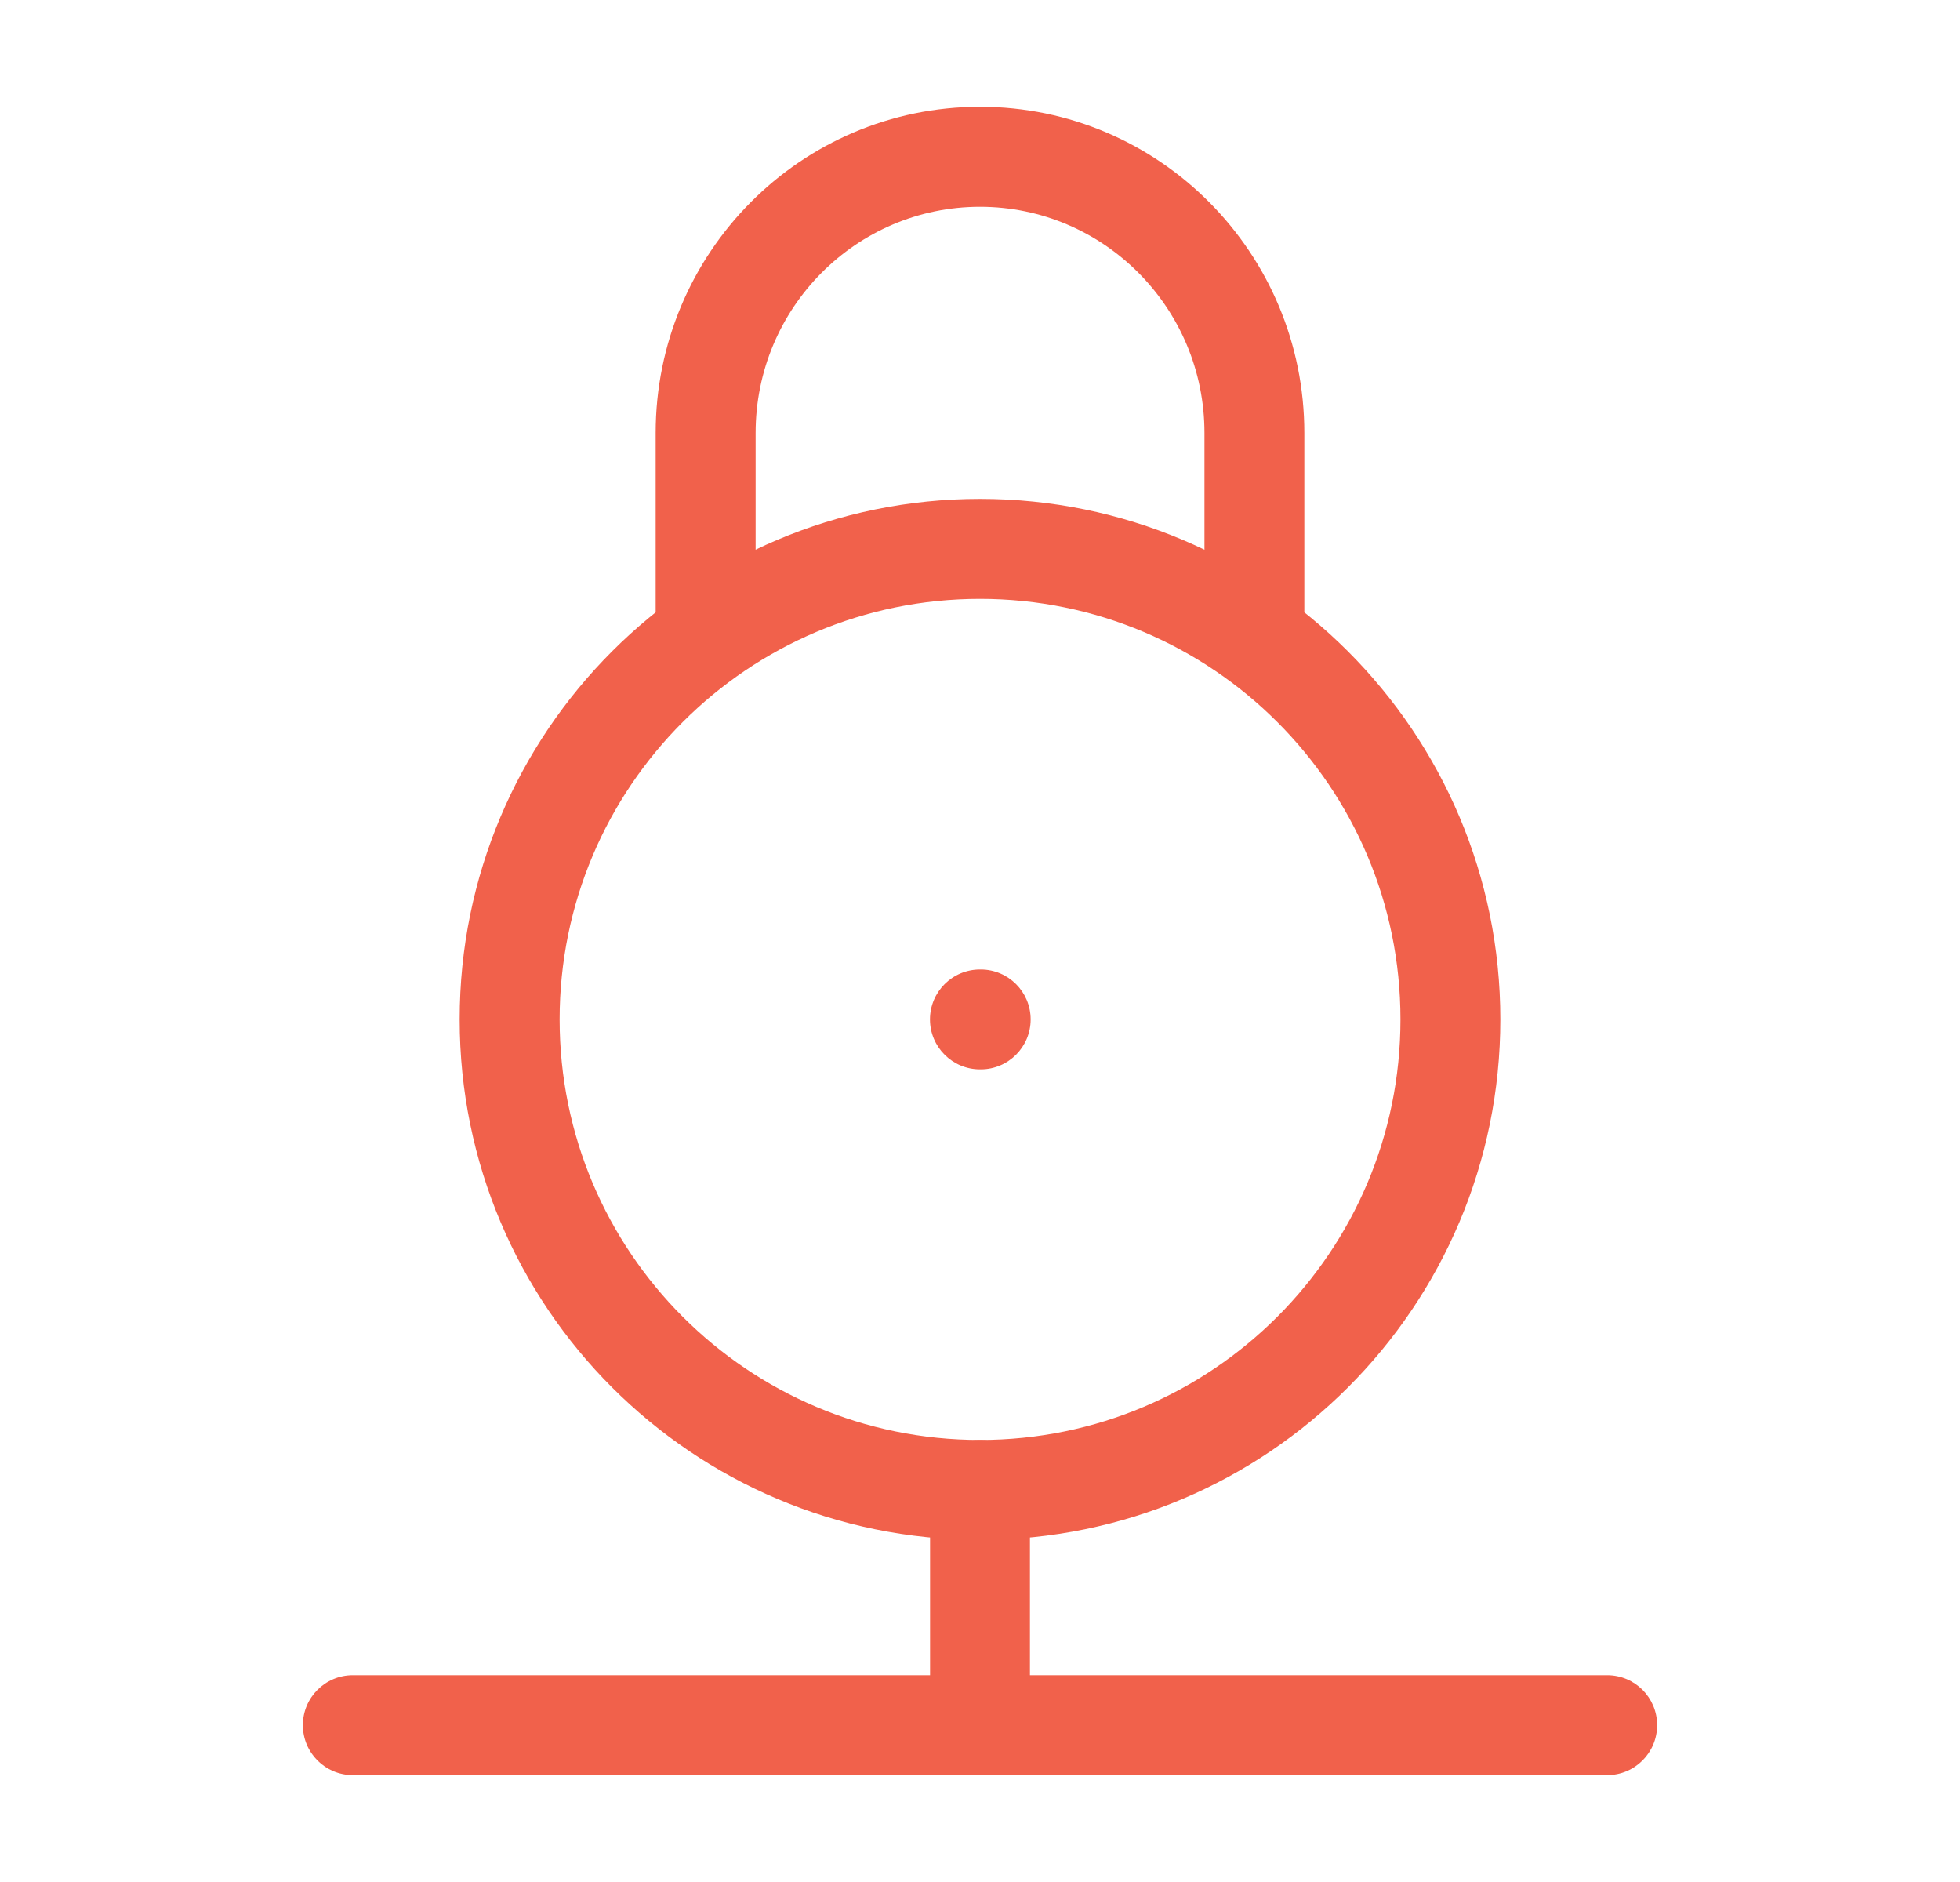
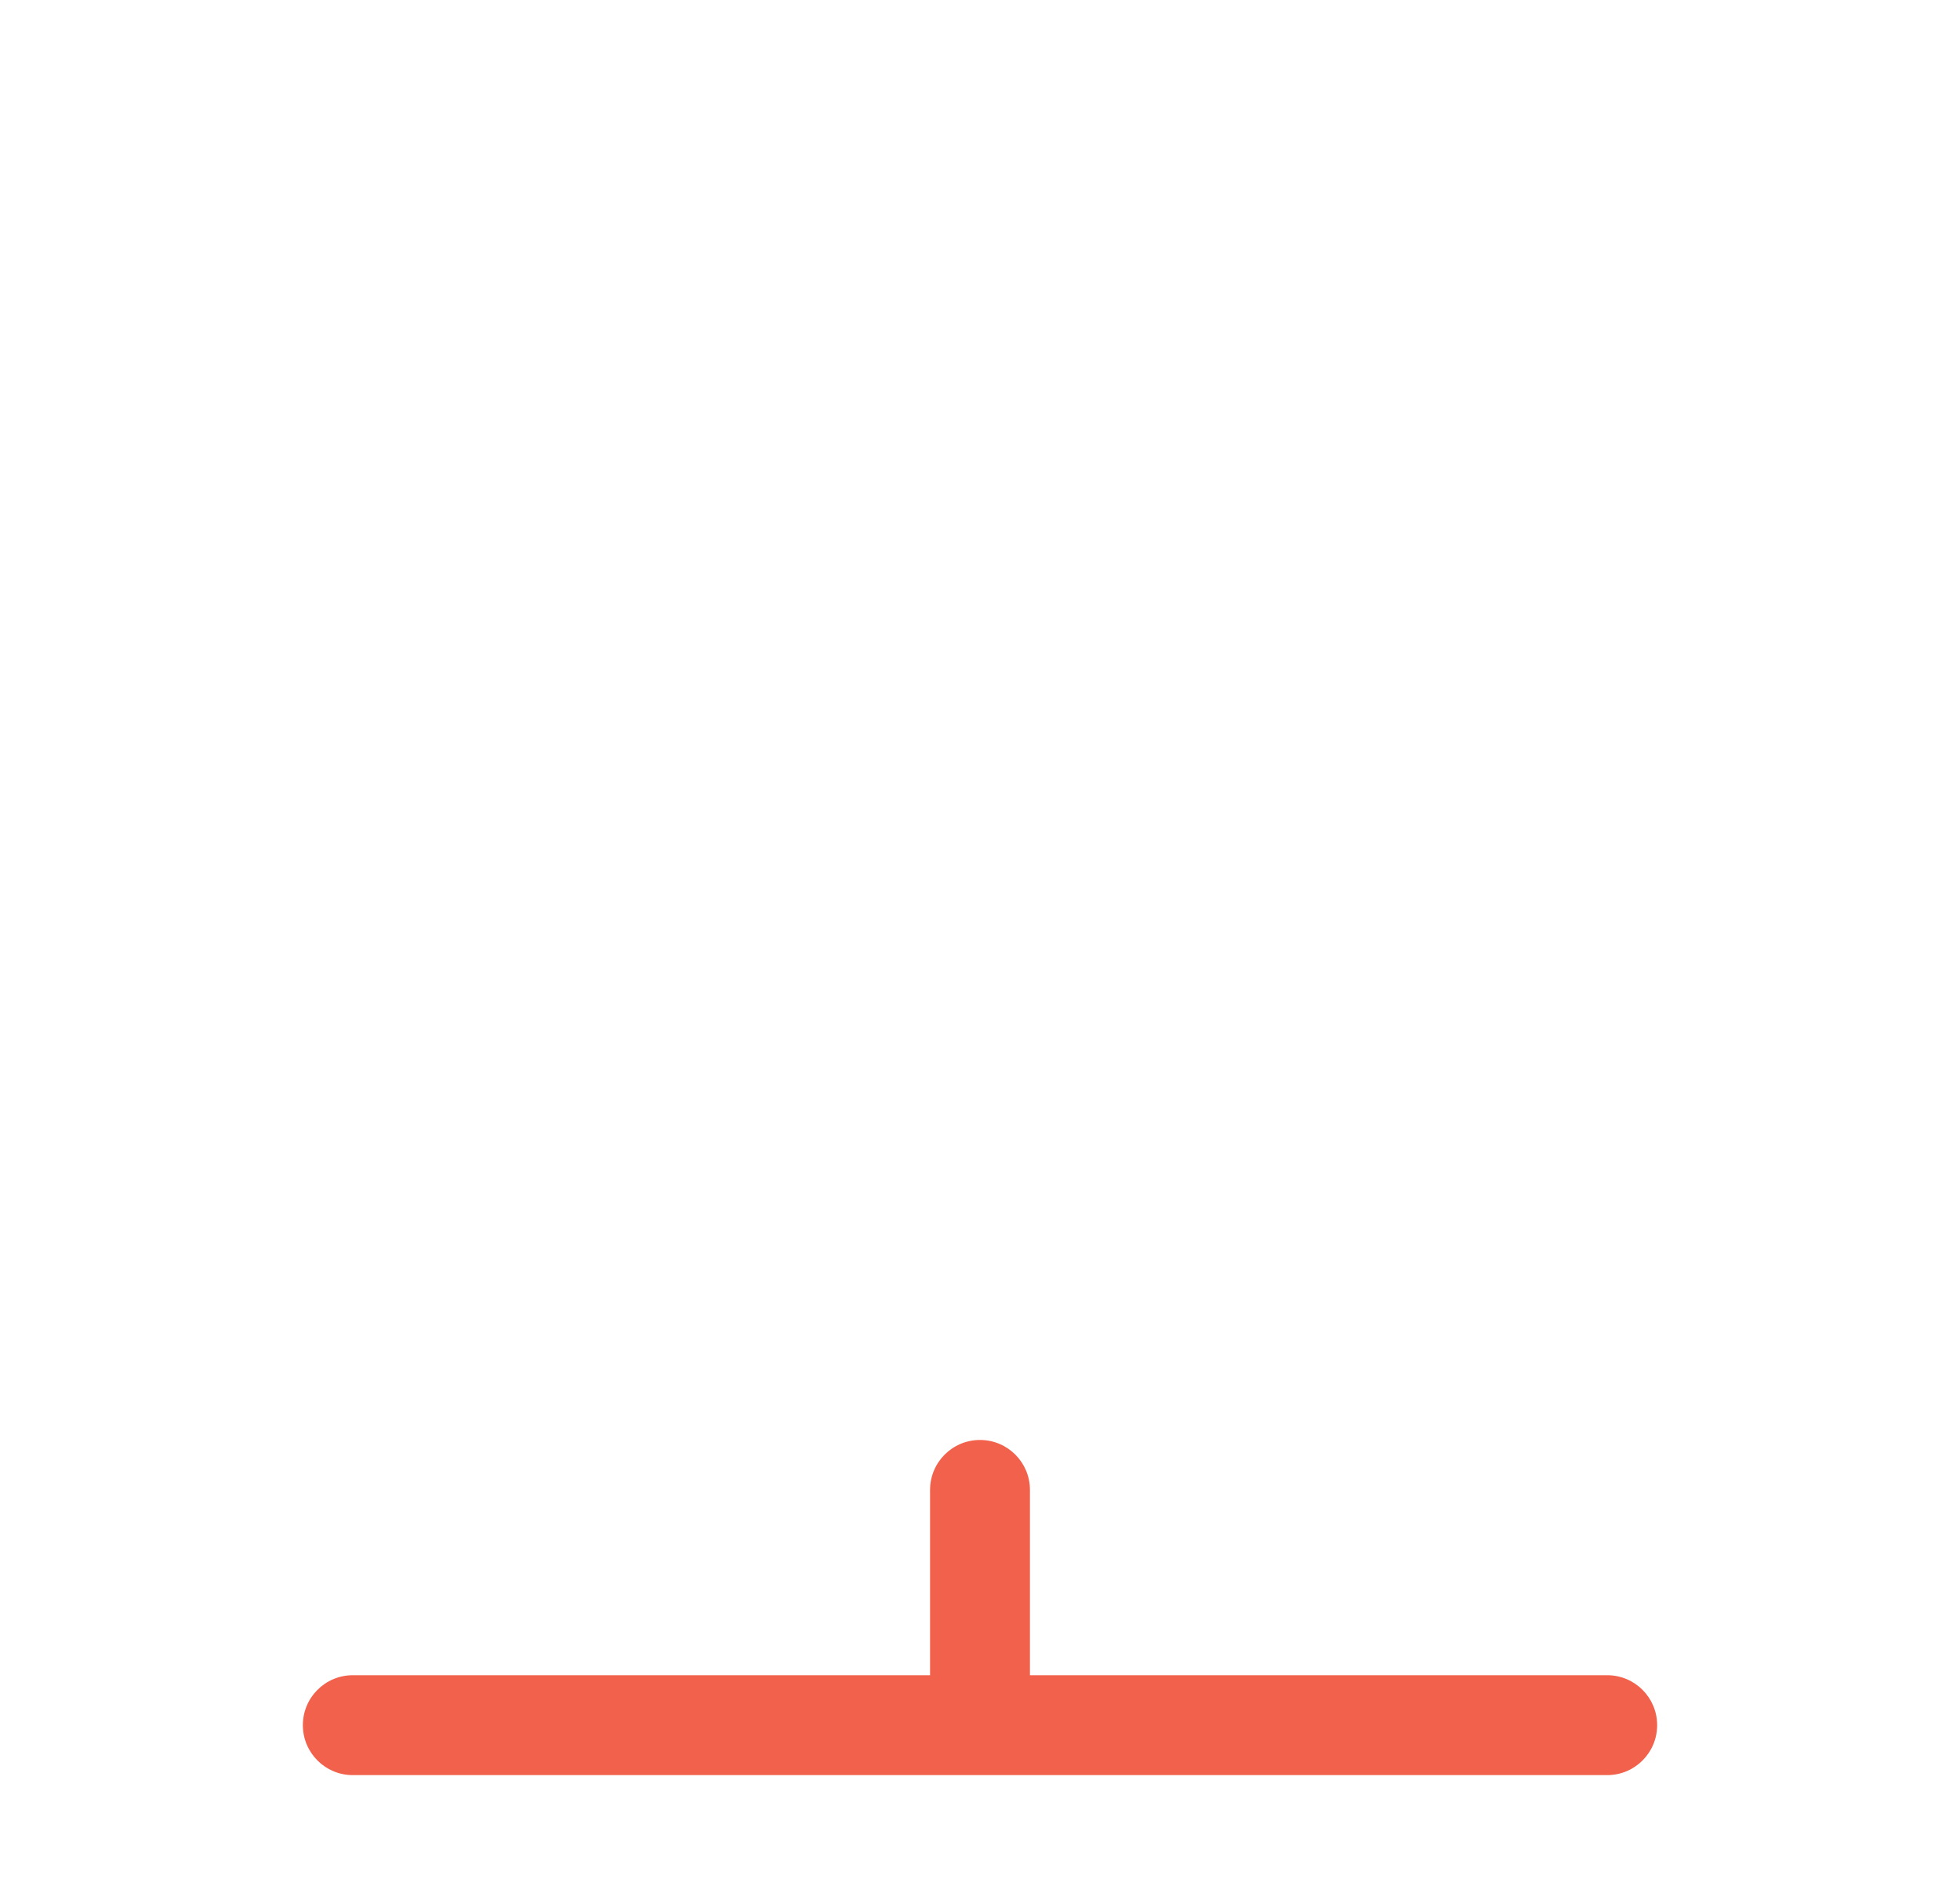
<svg xmlns="http://www.w3.org/2000/svg" width="25" height="24" viewBox="0 0 25 24" fill="none">
-   <path fill-rule="evenodd" clip-rule="evenodd" d="M5.863 13C5.863 9.334 8.834 6.362 12.5 6.362C16.166 6.362 19.137 9.334 19.137 13C19.137 16.666 16.166 19.637 12.5 19.637C8.834 19.637 5.863 16.666 5.863 13ZM12.5 7.637C9.538 7.637 7.138 10.038 7.138 13C7.138 15.962 9.538 18.363 12.5 18.363C15.462 18.363 17.863 15.962 17.863 13C17.863 10.038 15.462 7.637 12.5 7.637Z" fill="#F1614B" />
-   <path fill-rule="evenodd" clip-rule="evenodd" d="M8.363 5.521C8.363 3.228 10.211 1.362 12.5 1.362C14.789 1.362 16.637 3.228 16.637 5.521V8H15.363V5.521C15.363 3.925 14.077 2.637 12.5 2.637C10.923 2.637 9.638 3.925 9.638 5.521V8H8.363V5.521Z" fill="#F1614B" />
-   <path fill-rule="evenodd" clip-rule="evenodd" d="M11.862 13C11.862 12.648 12.148 12.363 12.5 12.363H12.509C12.861 12.363 13.146 12.648 13.146 13C13.146 13.352 12.861 13.637 12.509 13.637H12.5C12.148 13.637 11.862 13.352 11.862 13Z" fill="#F1614B" />
  <path fill-rule="evenodd" clip-rule="evenodd" d="M12.5 18.363C12.852 18.363 13.137 18.648 13.137 19V21.363H20.5C20.852 21.363 21.137 21.648 21.137 22C21.137 22.352 20.852 22.637 20.5 22.637H4.5C4.148 22.637 3.863 22.352 3.863 22C3.863 21.648 4.148 21.363 4.5 21.363H11.863V19C11.863 18.648 12.148 18.363 12.5 18.363Z" fill="#F1614B" />
</svg>